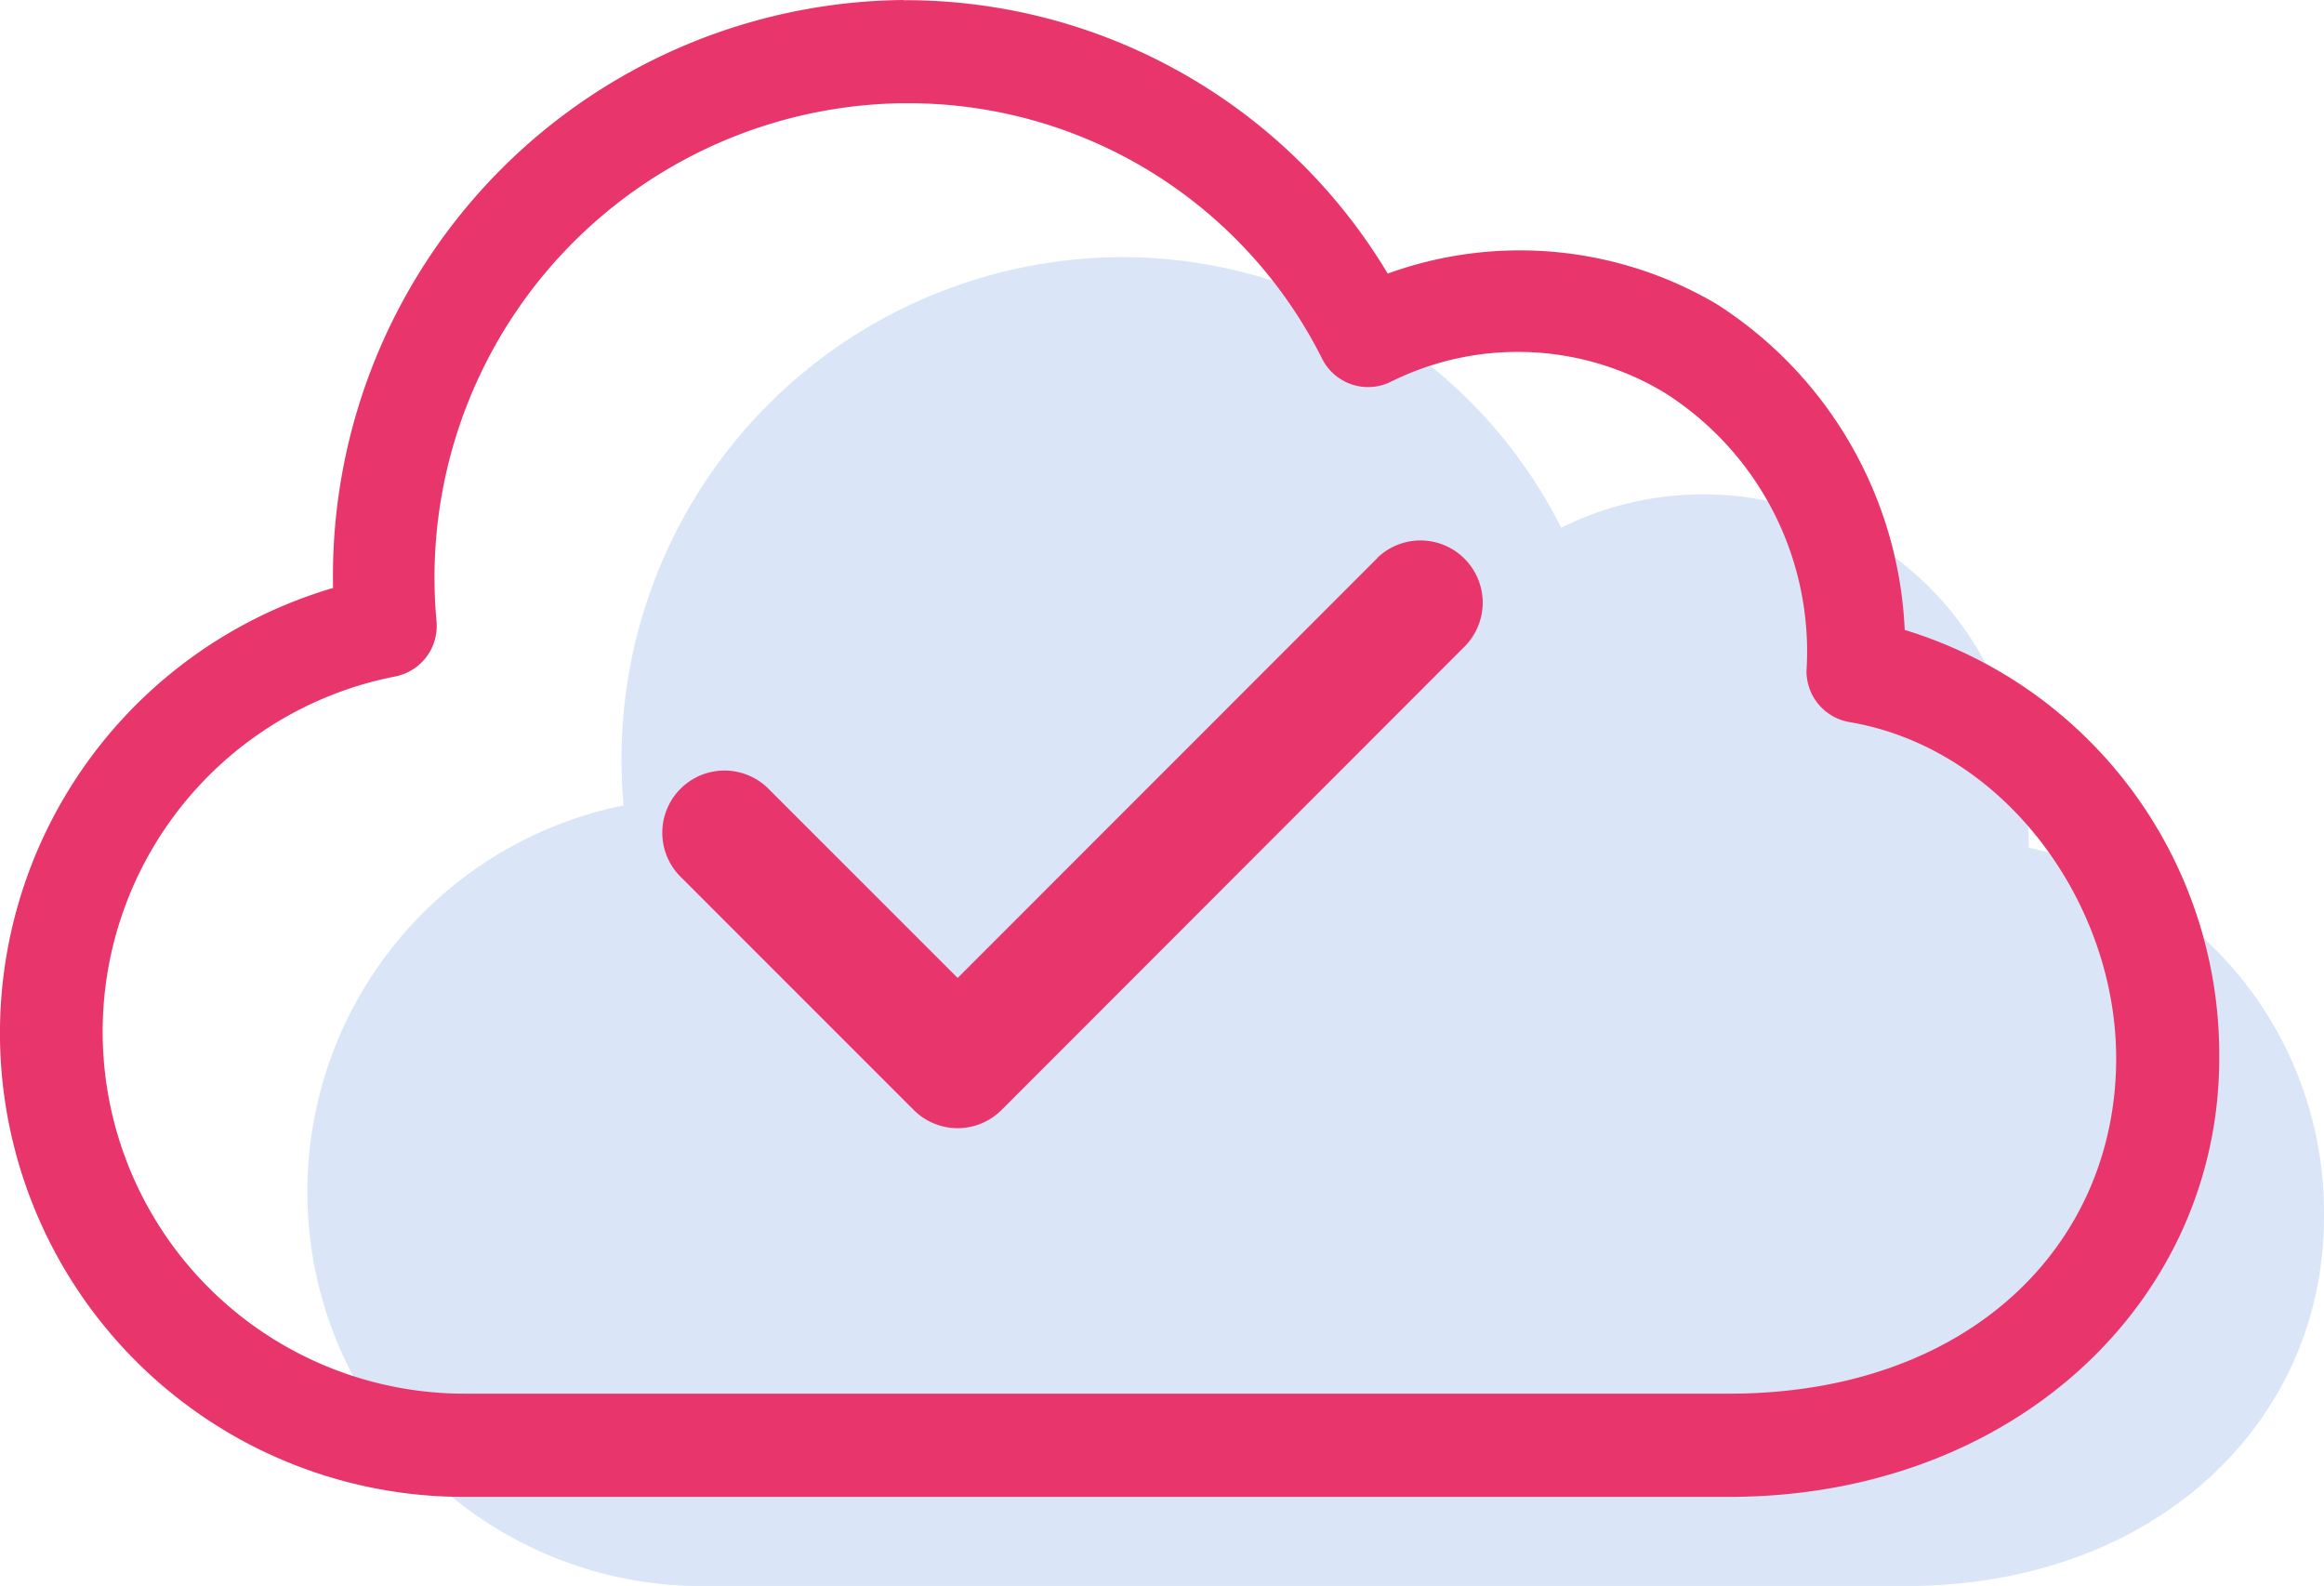
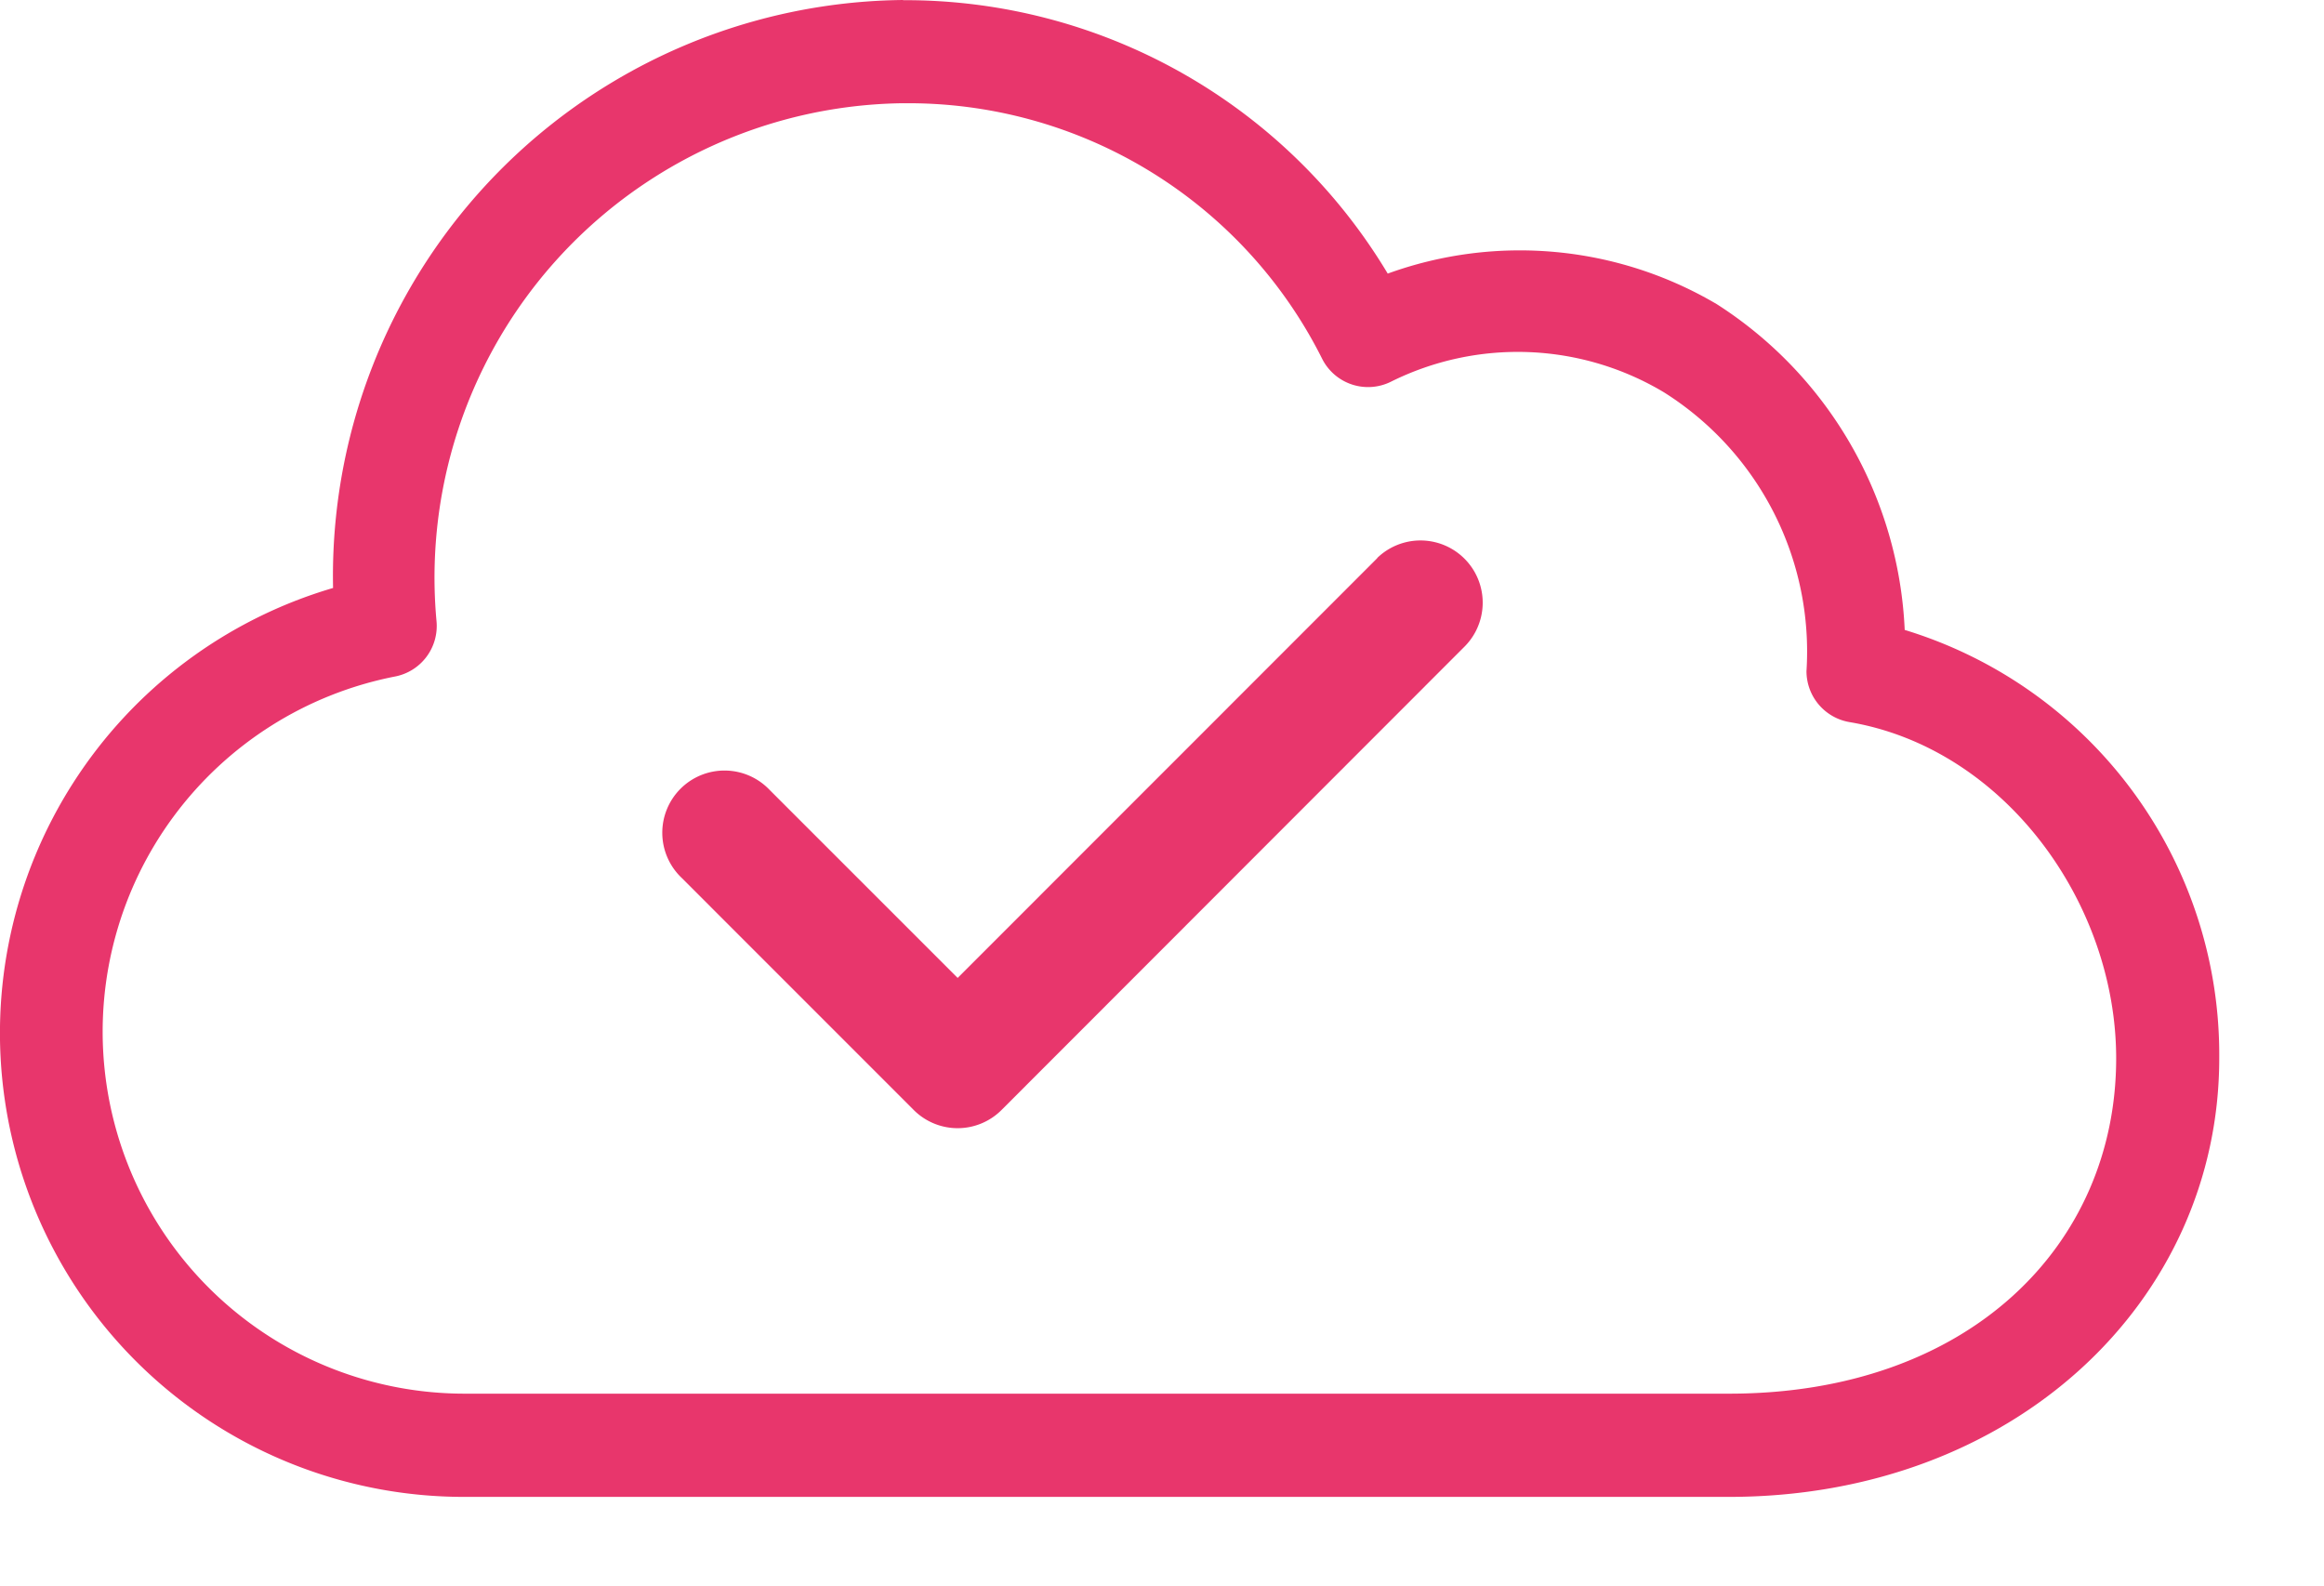
<svg xmlns="http://www.w3.org/2000/svg" width="51.292" height="35" viewBox="0 0 51.292 35">
  <g transform="translate(16832 6979.768)">
-     <path d="M42.1,33A11.084,11.084,0,0,0,31.187,45.1a8.7,8.7,0,0,0,1.681,17.228H59.482c5.522,0,9.234-3.622,9.234-8.146A8.234,8.234,0,0,0,62.2,46.033c0-6.519-5.973-9.234-10.319-7.061A10.846,10.846,0,0,0,42.1,33Z" transform="translate(-16849.424 -7007.093)" fill="#dae6f8" />
    <g transform="translate(-16832 -6979.768)">
      <path d="M42.853,31.738A12.712,12.712,0,0,0,30.269,44.714a10.237,10.237,0,0,0,2.9,20.059H61.077c6.288,0,10.821-4.317,10.821-9.683a9.8,9.8,0,0,0-6.942-9.45,9.008,9.008,0,0,0-4.147-7.189,8.551,8.551,0,0,0-7.263-.675,12.415,12.415,0,0,0-10.7-6.034Zm0,2.279a10.211,10.211,0,0,1,9.238,5.624v0a1.135,1.135,0,0,0,1.53.519,6.282,6.282,0,0,1,6.016.233,6.759,6.759,0,0,1,3.151,6.157v0a1.141,1.141,0,0,0,.943,1.123c3.423.576,5.892,3.988,5.892,7.422,0,4.123-3.25,7.4-8.542,7.4H33.174A7.988,7.988,0,0,1,31.626,46.67l0,0a1.136,1.136,0,0,0,.926-1.226A10.469,10.469,0,0,1,42.854,34.016Z" transform="translate(-22.918 -31.738)" fill="#e8366c" />
      <path d="M25.764,21.715,16.5,30.982l-4.149-4.148a1.373,1.373,0,1,0-1.941,1.941l5.119,5.12a1.37,1.37,0,0,0,1.941,0L27.7,23.657a1.373,1.373,0,0,0-1.941-1.942Z" transform="translate(4.636 -9.4)" fill="#e8366c" />
    </g>
  </g>
</svg>